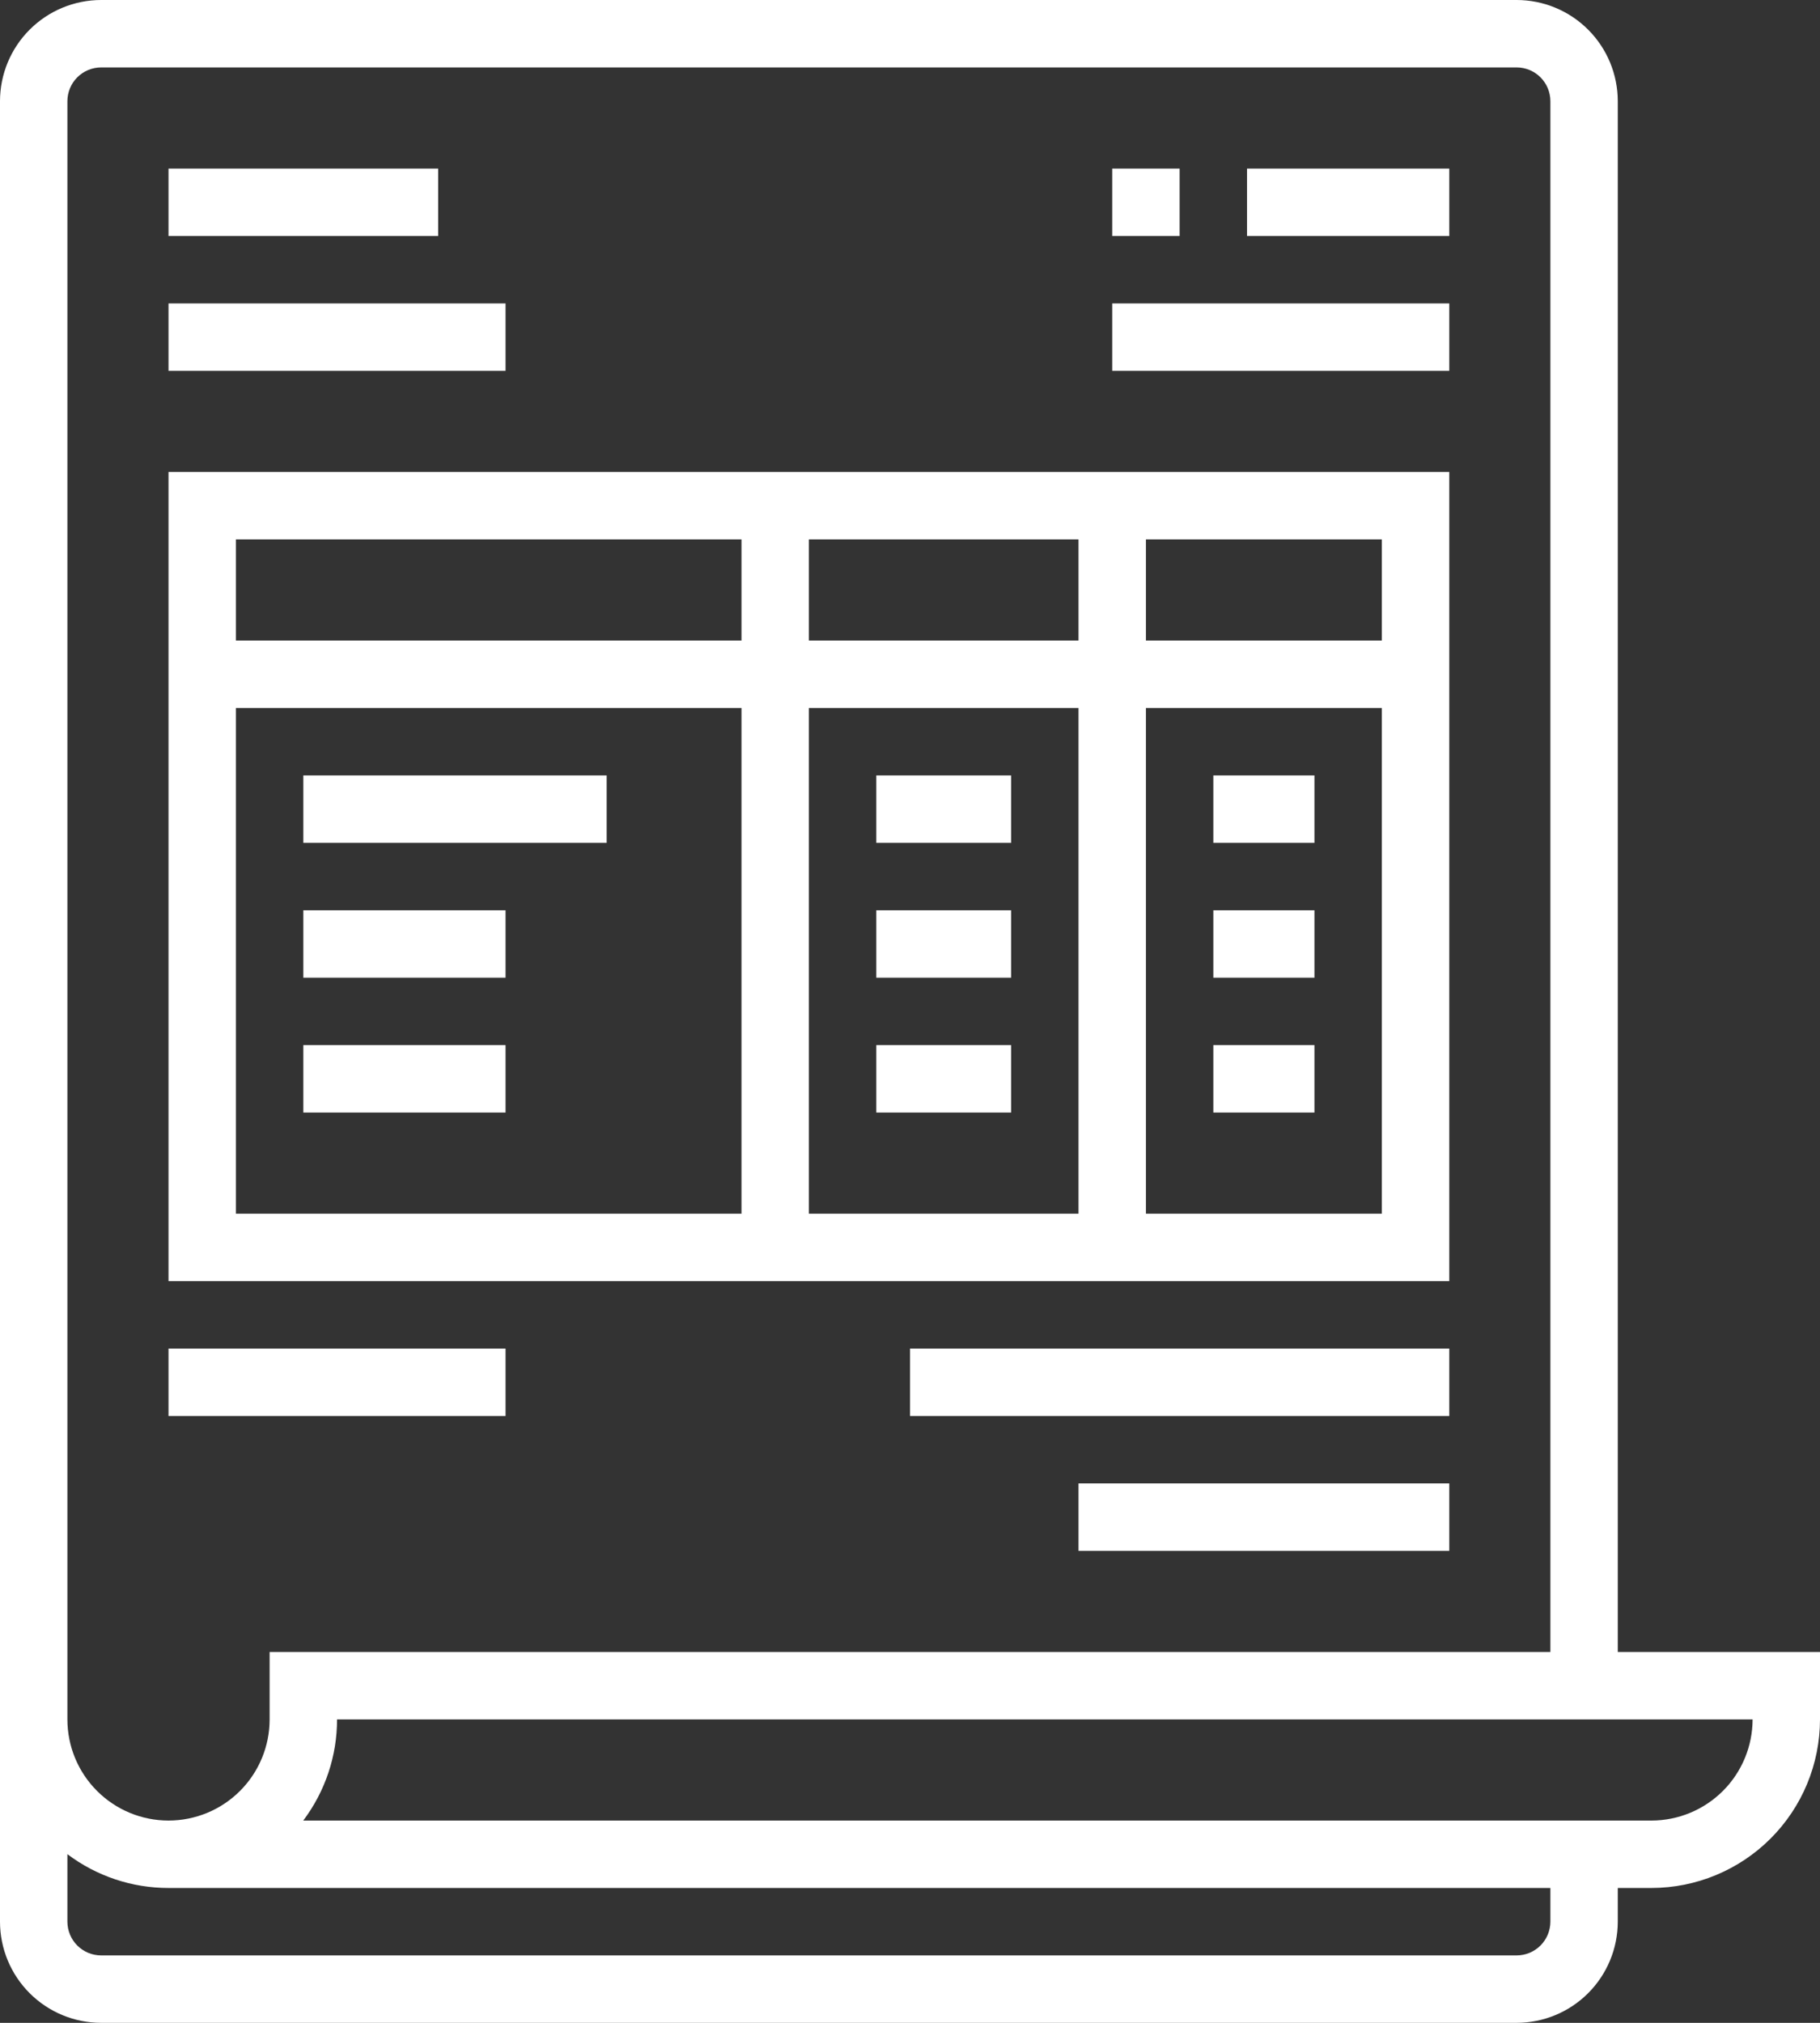
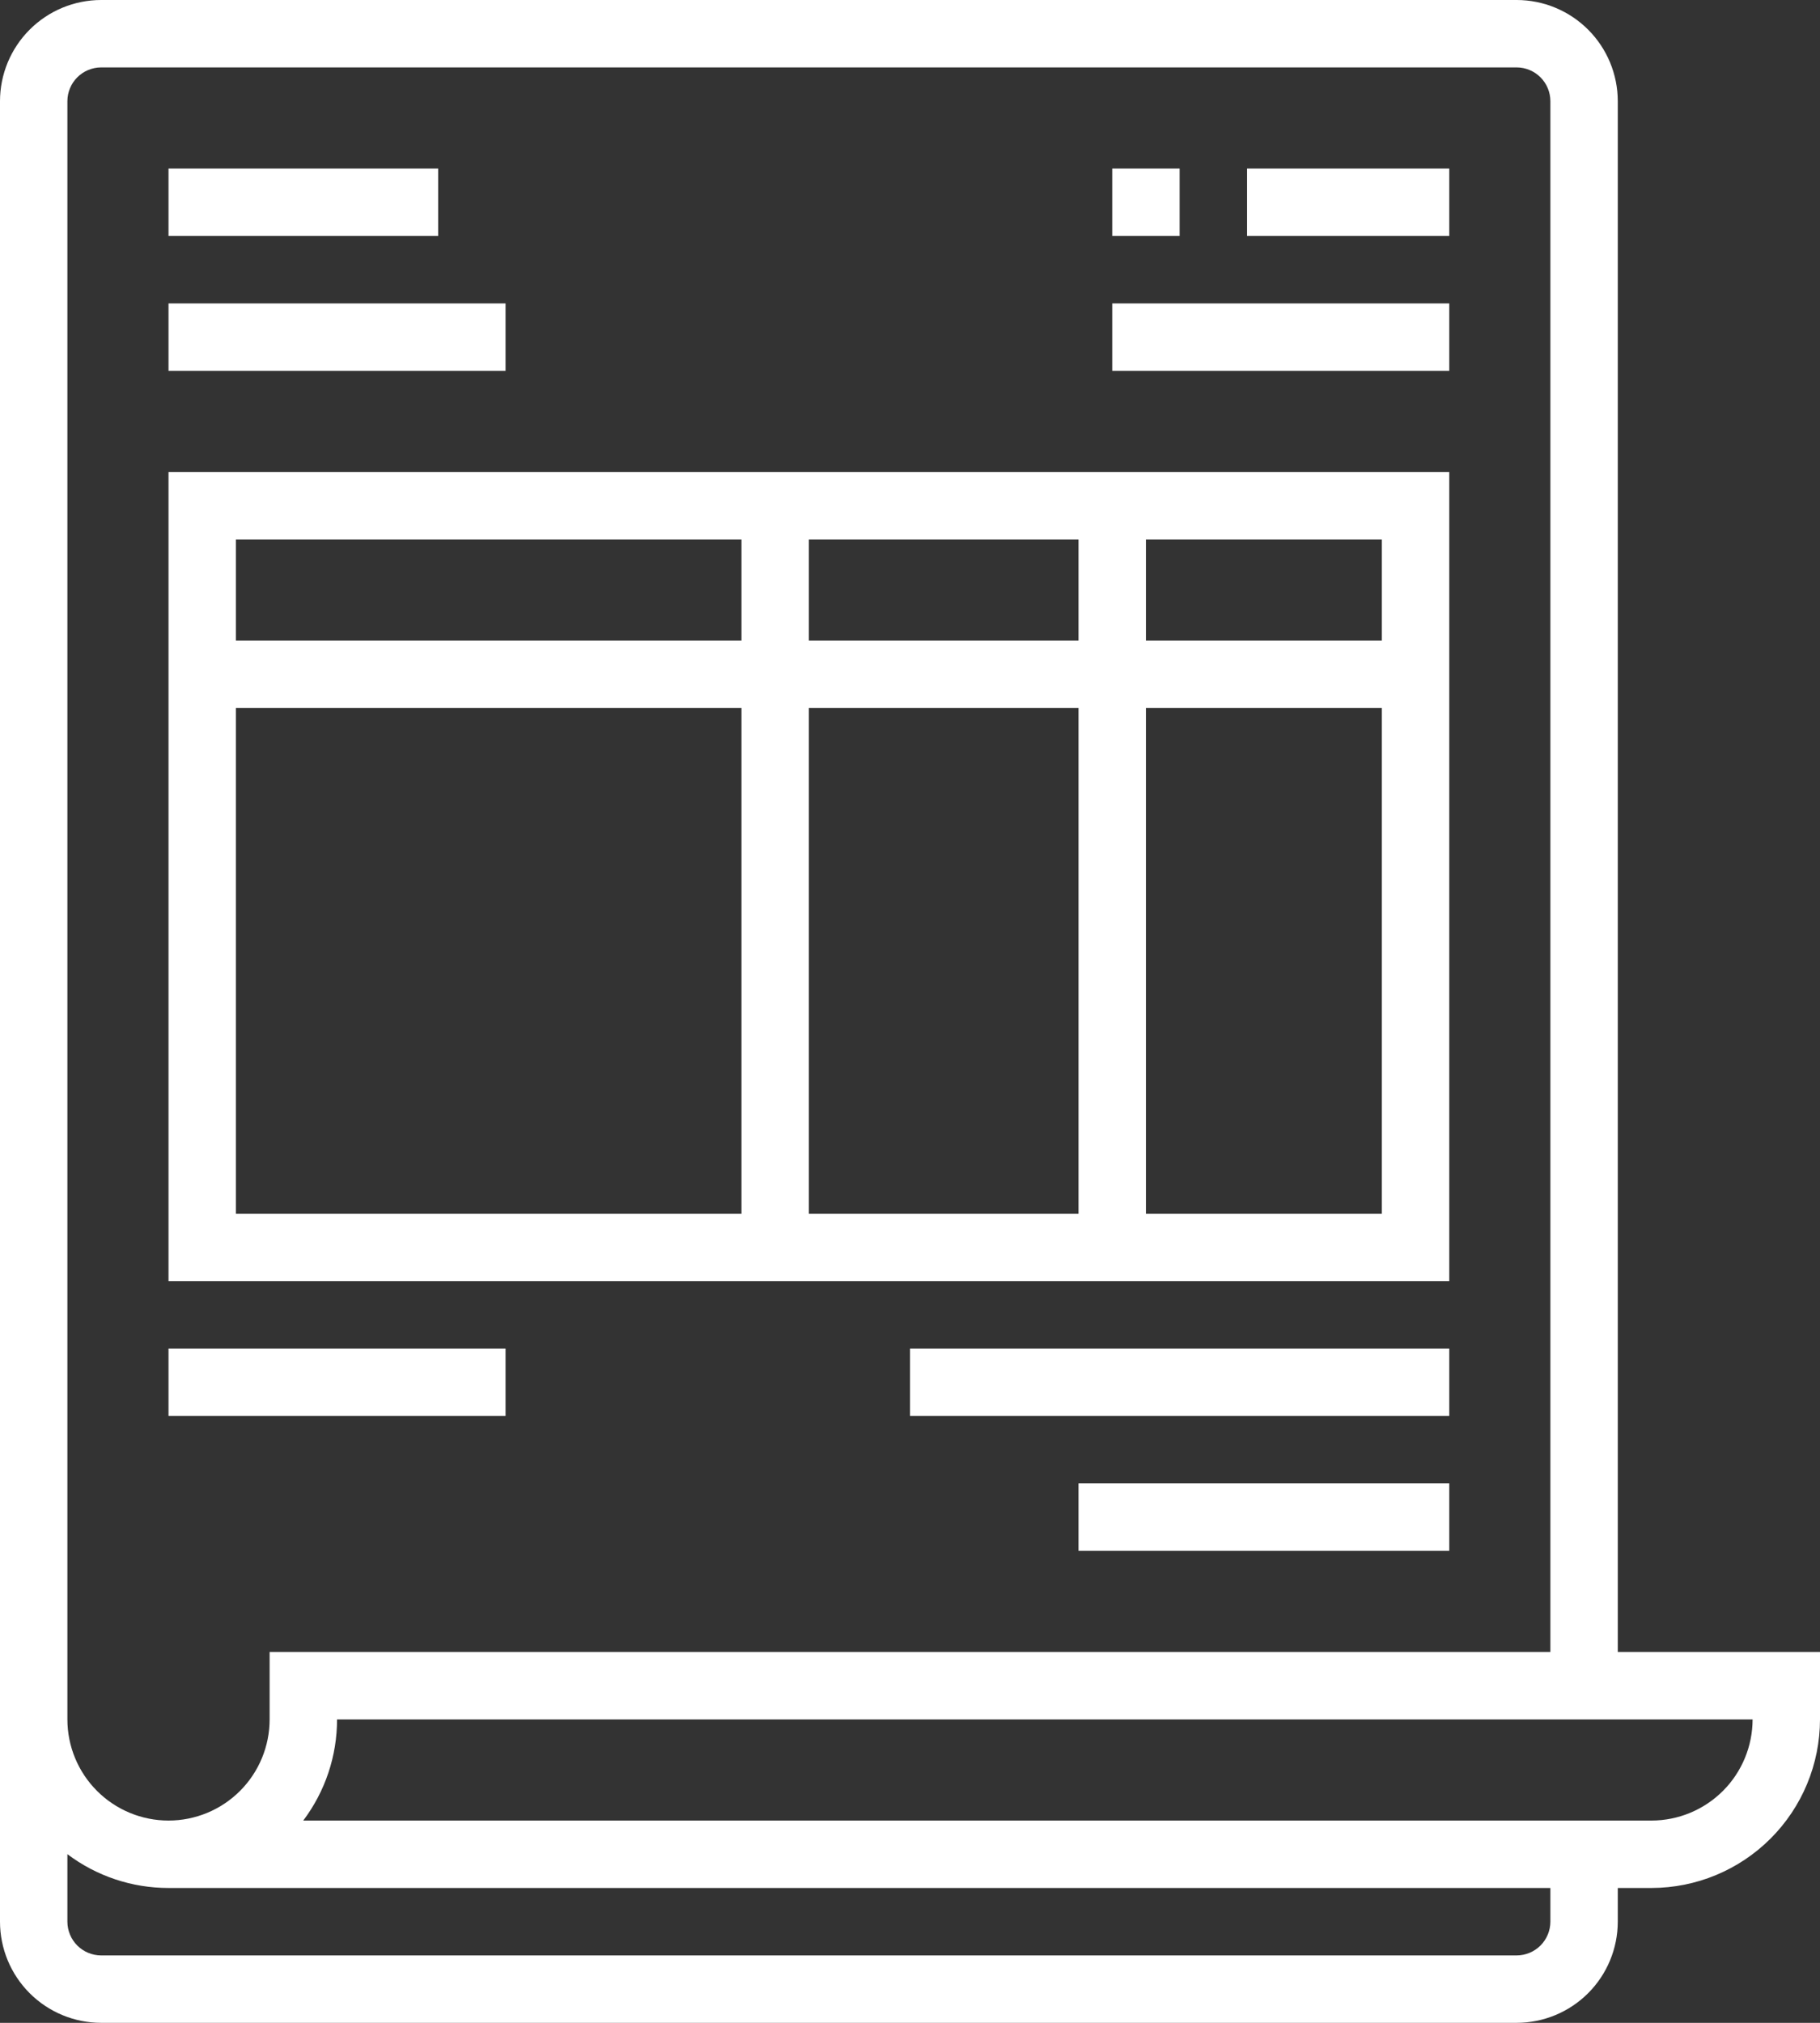
<svg xmlns="http://www.w3.org/2000/svg" width="90" height="100" viewBox="0 0 90 100" fill="none">
  <rect x="0" y="0" width="90" height="100" fill="#333333" stroke="none" />
  <path d="M80 81.667V5C79.999 3.674 79.471 2.403 78.534 1.466C77.597 0.529 76.326 0.001 75 0H5C3.674 0.001 2.403 0.529 1.466 1.466C0.529 2.403 0.001 3.674 0 5V95C0.001 96.326 0.529 97.597 1.466 98.534C2.403 99.471 3.674 99.999 5 100H75C76.326 99.999 77.597 99.471 78.534 98.534C79.471 97.597 79.999 96.326 80 95V93.333H81.667C83.876 93.331 85.994 92.452 87.556 90.89C89.119 89.328 89.998 87.209 90 85V81.667H80ZM3.333 5C3.334 4.558 3.51 4.135 3.822 3.822C4.135 3.51 4.558 3.334 5 3.333H75C75.442 3.334 75.865 3.51 76.178 3.822C76.49 4.135 76.666 4.558 76.667 5V81.667H13.333V85C13.333 86.326 12.806 87.598 11.869 88.535C10.931 89.473 9.659 90 8.333 90C7.007 90 5.735 89.473 4.798 88.535C3.86 87.598 3.333 86.326 3.333 85V5ZM76.667 95C76.666 95.442 76.49 95.865 76.178 96.178C75.865 96.49 75.442 96.666 75 96.667H5C4.558 96.666 4.135 96.49 3.822 96.178C3.51 95.865 3.334 95.442 3.333 95V91.662C4.774 92.748 6.529 93.335 8.333 93.333H76.667V95ZM81.667 90H14.996C16.082 88.559 16.669 86.804 16.667 85H86.667C86.665 86.326 86.138 87.597 85.201 88.534C84.263 89.471 82.992 89.999 81.667 90Z" fill="white" />
-   <path d="M71.667 23.333H8.333V63.333H71.667V23.333ZM36.667 60H11.667V35H36.667V60ZM36.667 31.666H11.667V26.666H36.667V31.666ZM53.333 60H40V35H53.333V60ZM53.333 31.666H40V26.666H53.333V31.666ZM68.333 60H56.667V35H68.333V60ZM68.333 31.666H56.667V26.666H68.333V31.666ZM55 8.333H58.333V11.666H55V8.333ZM61.667 8.333H71.667V11.666H61.667V8.333ZM55 15H71.667V18.333H55V15ZM8.333 8.333H21.667V11.666H8.333V8.333ZM8.333 15H25V18.333H8.333V15ZM45 66.666H71.667V70H45V66.666ZM8.333 66.666H25V70H8.333V66.666ZM53.333 73.333H71.667V76.666H53.333V73.333Z" fill="white" />
-   <path d="M15 38.333H30V41.666H15V38.333ZM15 45H25V48.333H15V45ZM15 51.666H25V55H15V51.666ZM43.333 38.333H50V41.666H43.333V38.333ZM43.333 45H50V48.333H43.333V45ZM43.333 51.666H50V55H43.333V51.666ZM60 38.333H65V41.666H60V38.333ZM60 45H65V48.333H60V45ZM60 51.666H65V55H60V51.666Z" fill="white" />
+   <path d="M71.667 23.333H8.333V63.333H71.667V23.333ZM36.667 60H11.667V35H36.667V60ZM36.667 31.666H11.667V26.666H36.667V31.666ZM53.333 60H40V35H53.333V60ZM53.333 31.666H40V26.666H53.333V31.666ZM68.333 60H56.667V35H68.333V60ZM68.333 31.666H56.667V26.666H68.333V31.666ZM55 8.333H58.333V11.666H55V8.333ZM61.667 8.333H71.667V11.666H61.667V8.333ZM55 15H71.667V18.333H55V15ZM8.333 8.333H21.667V11.666H8.333V8.333ZM8.333 15H25V18.333H8.333V15ZM45 66.666H71.667V70H45V66.666ZM8.333 66.666H25V70H8.333V66.666ZM53.333 73.333H71.667V76.666H53.333Z" fill="white" />
</svg>